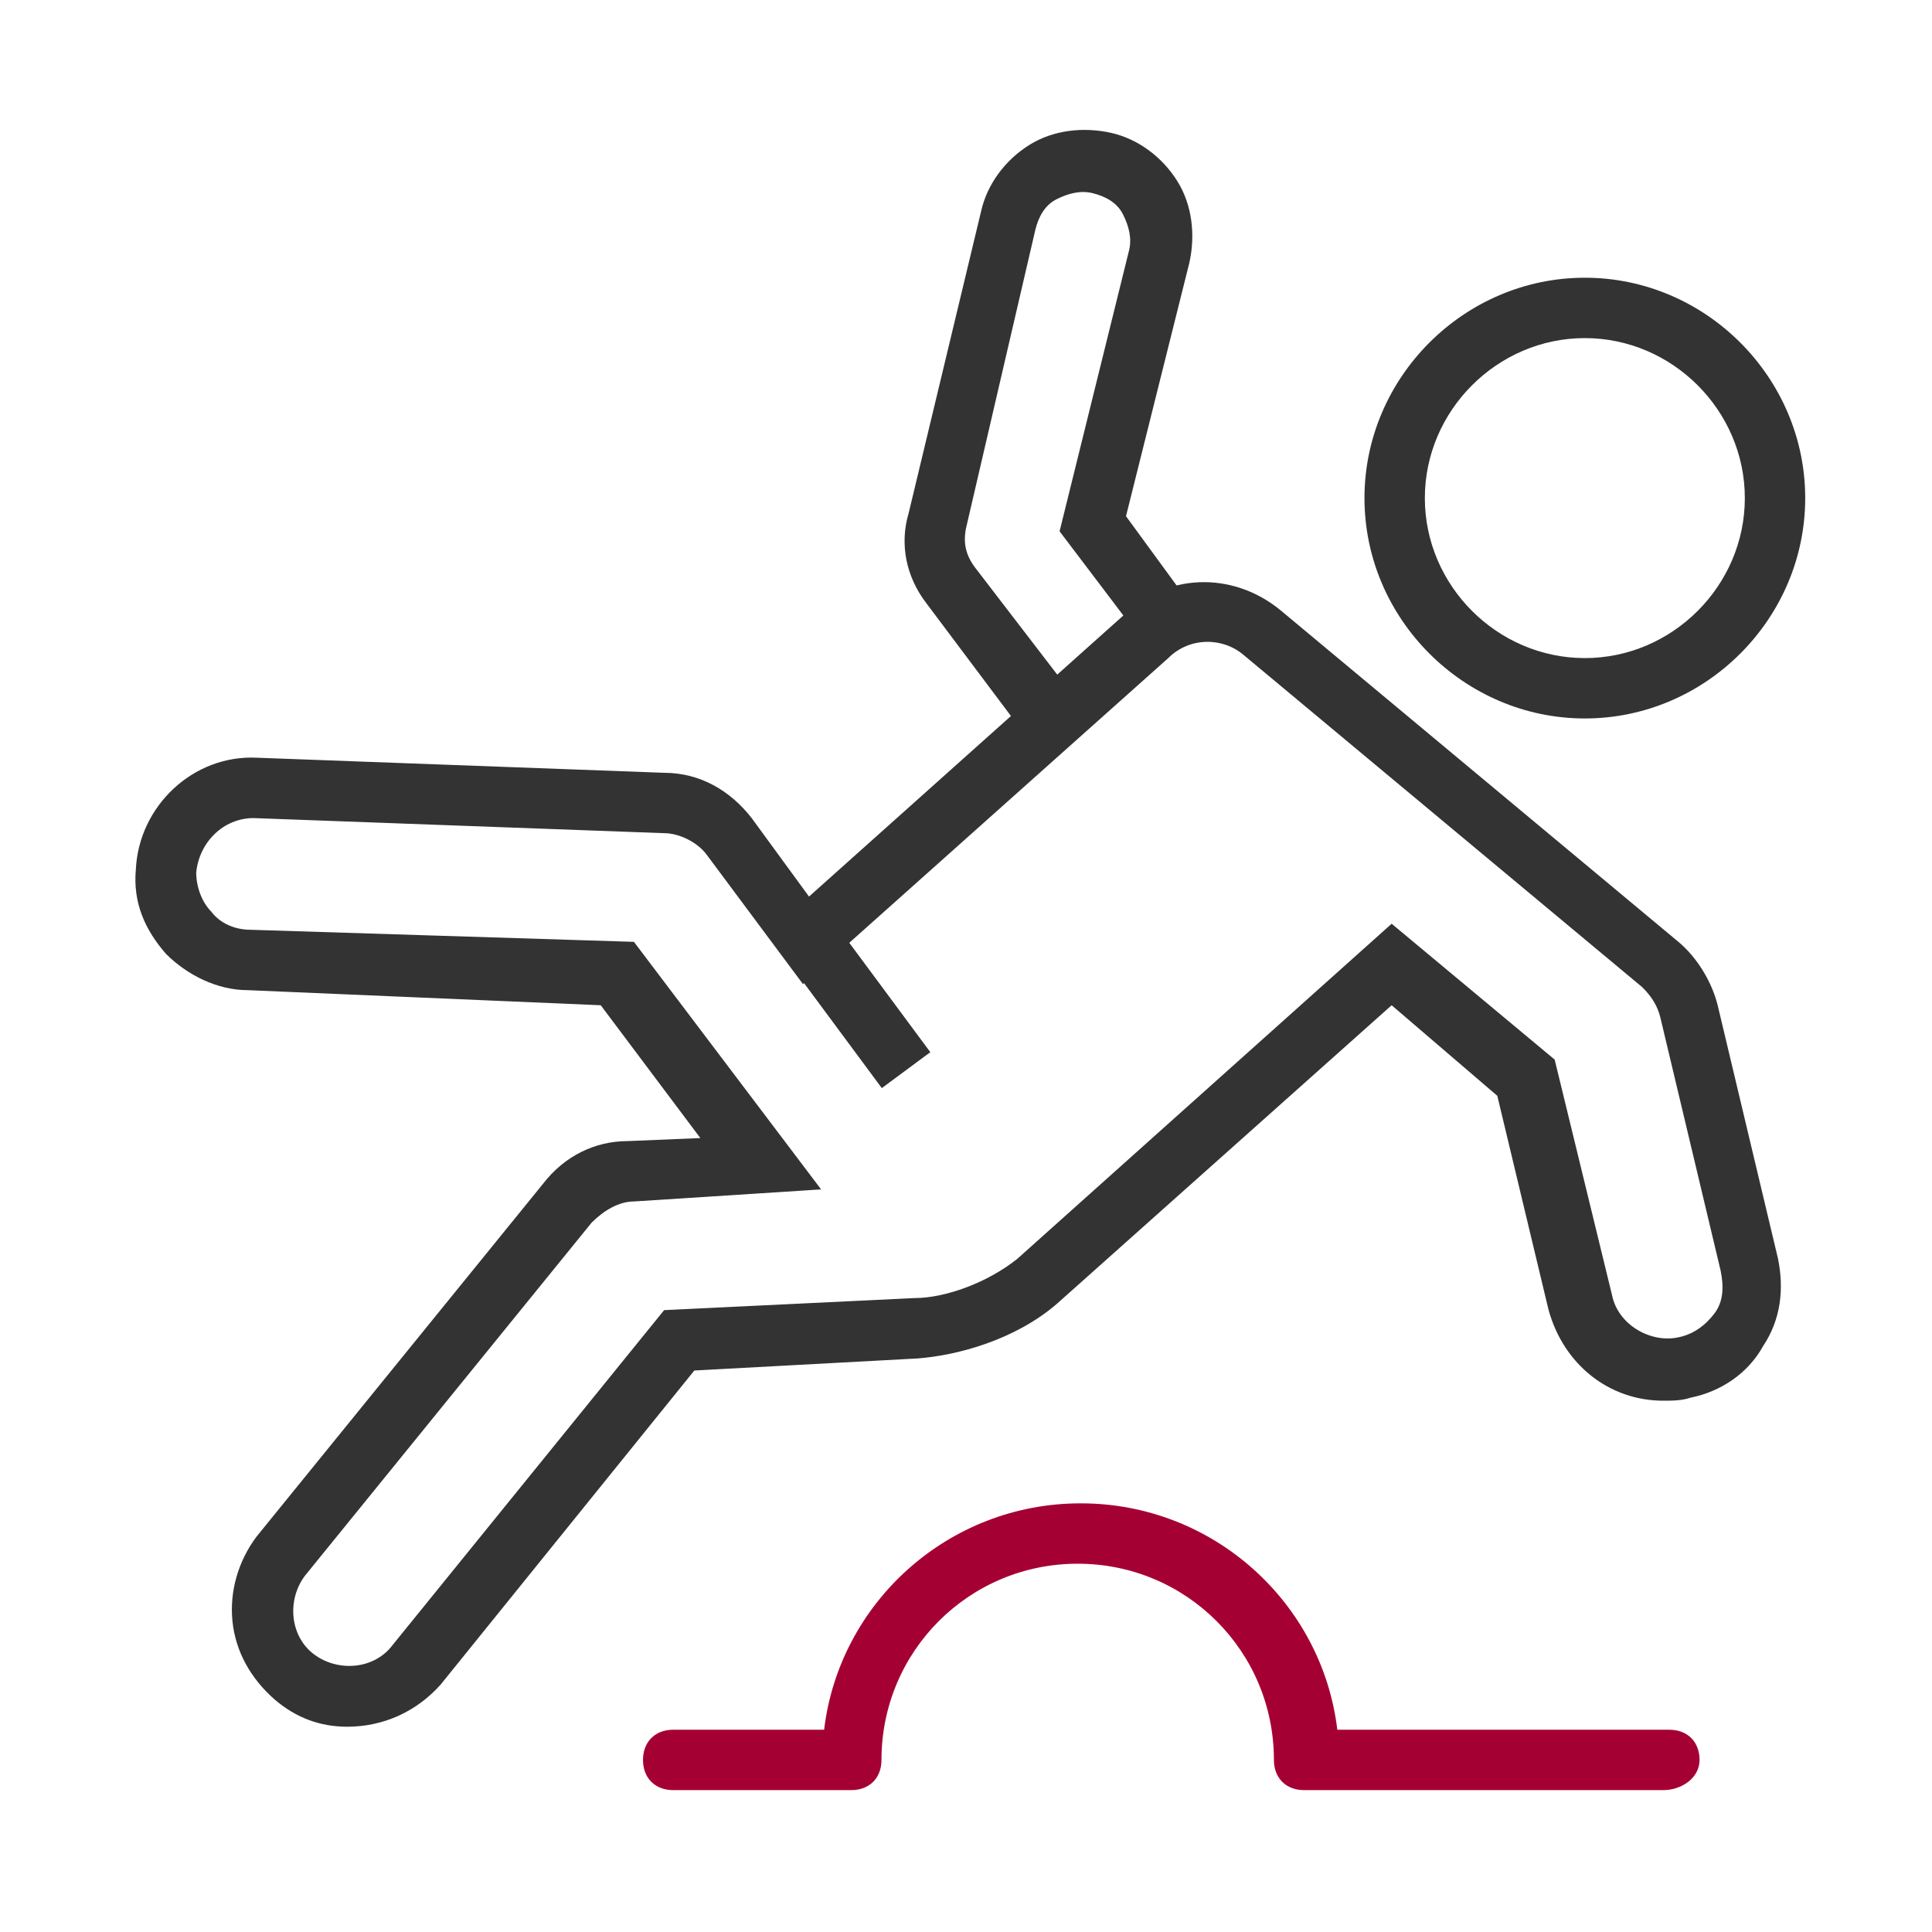
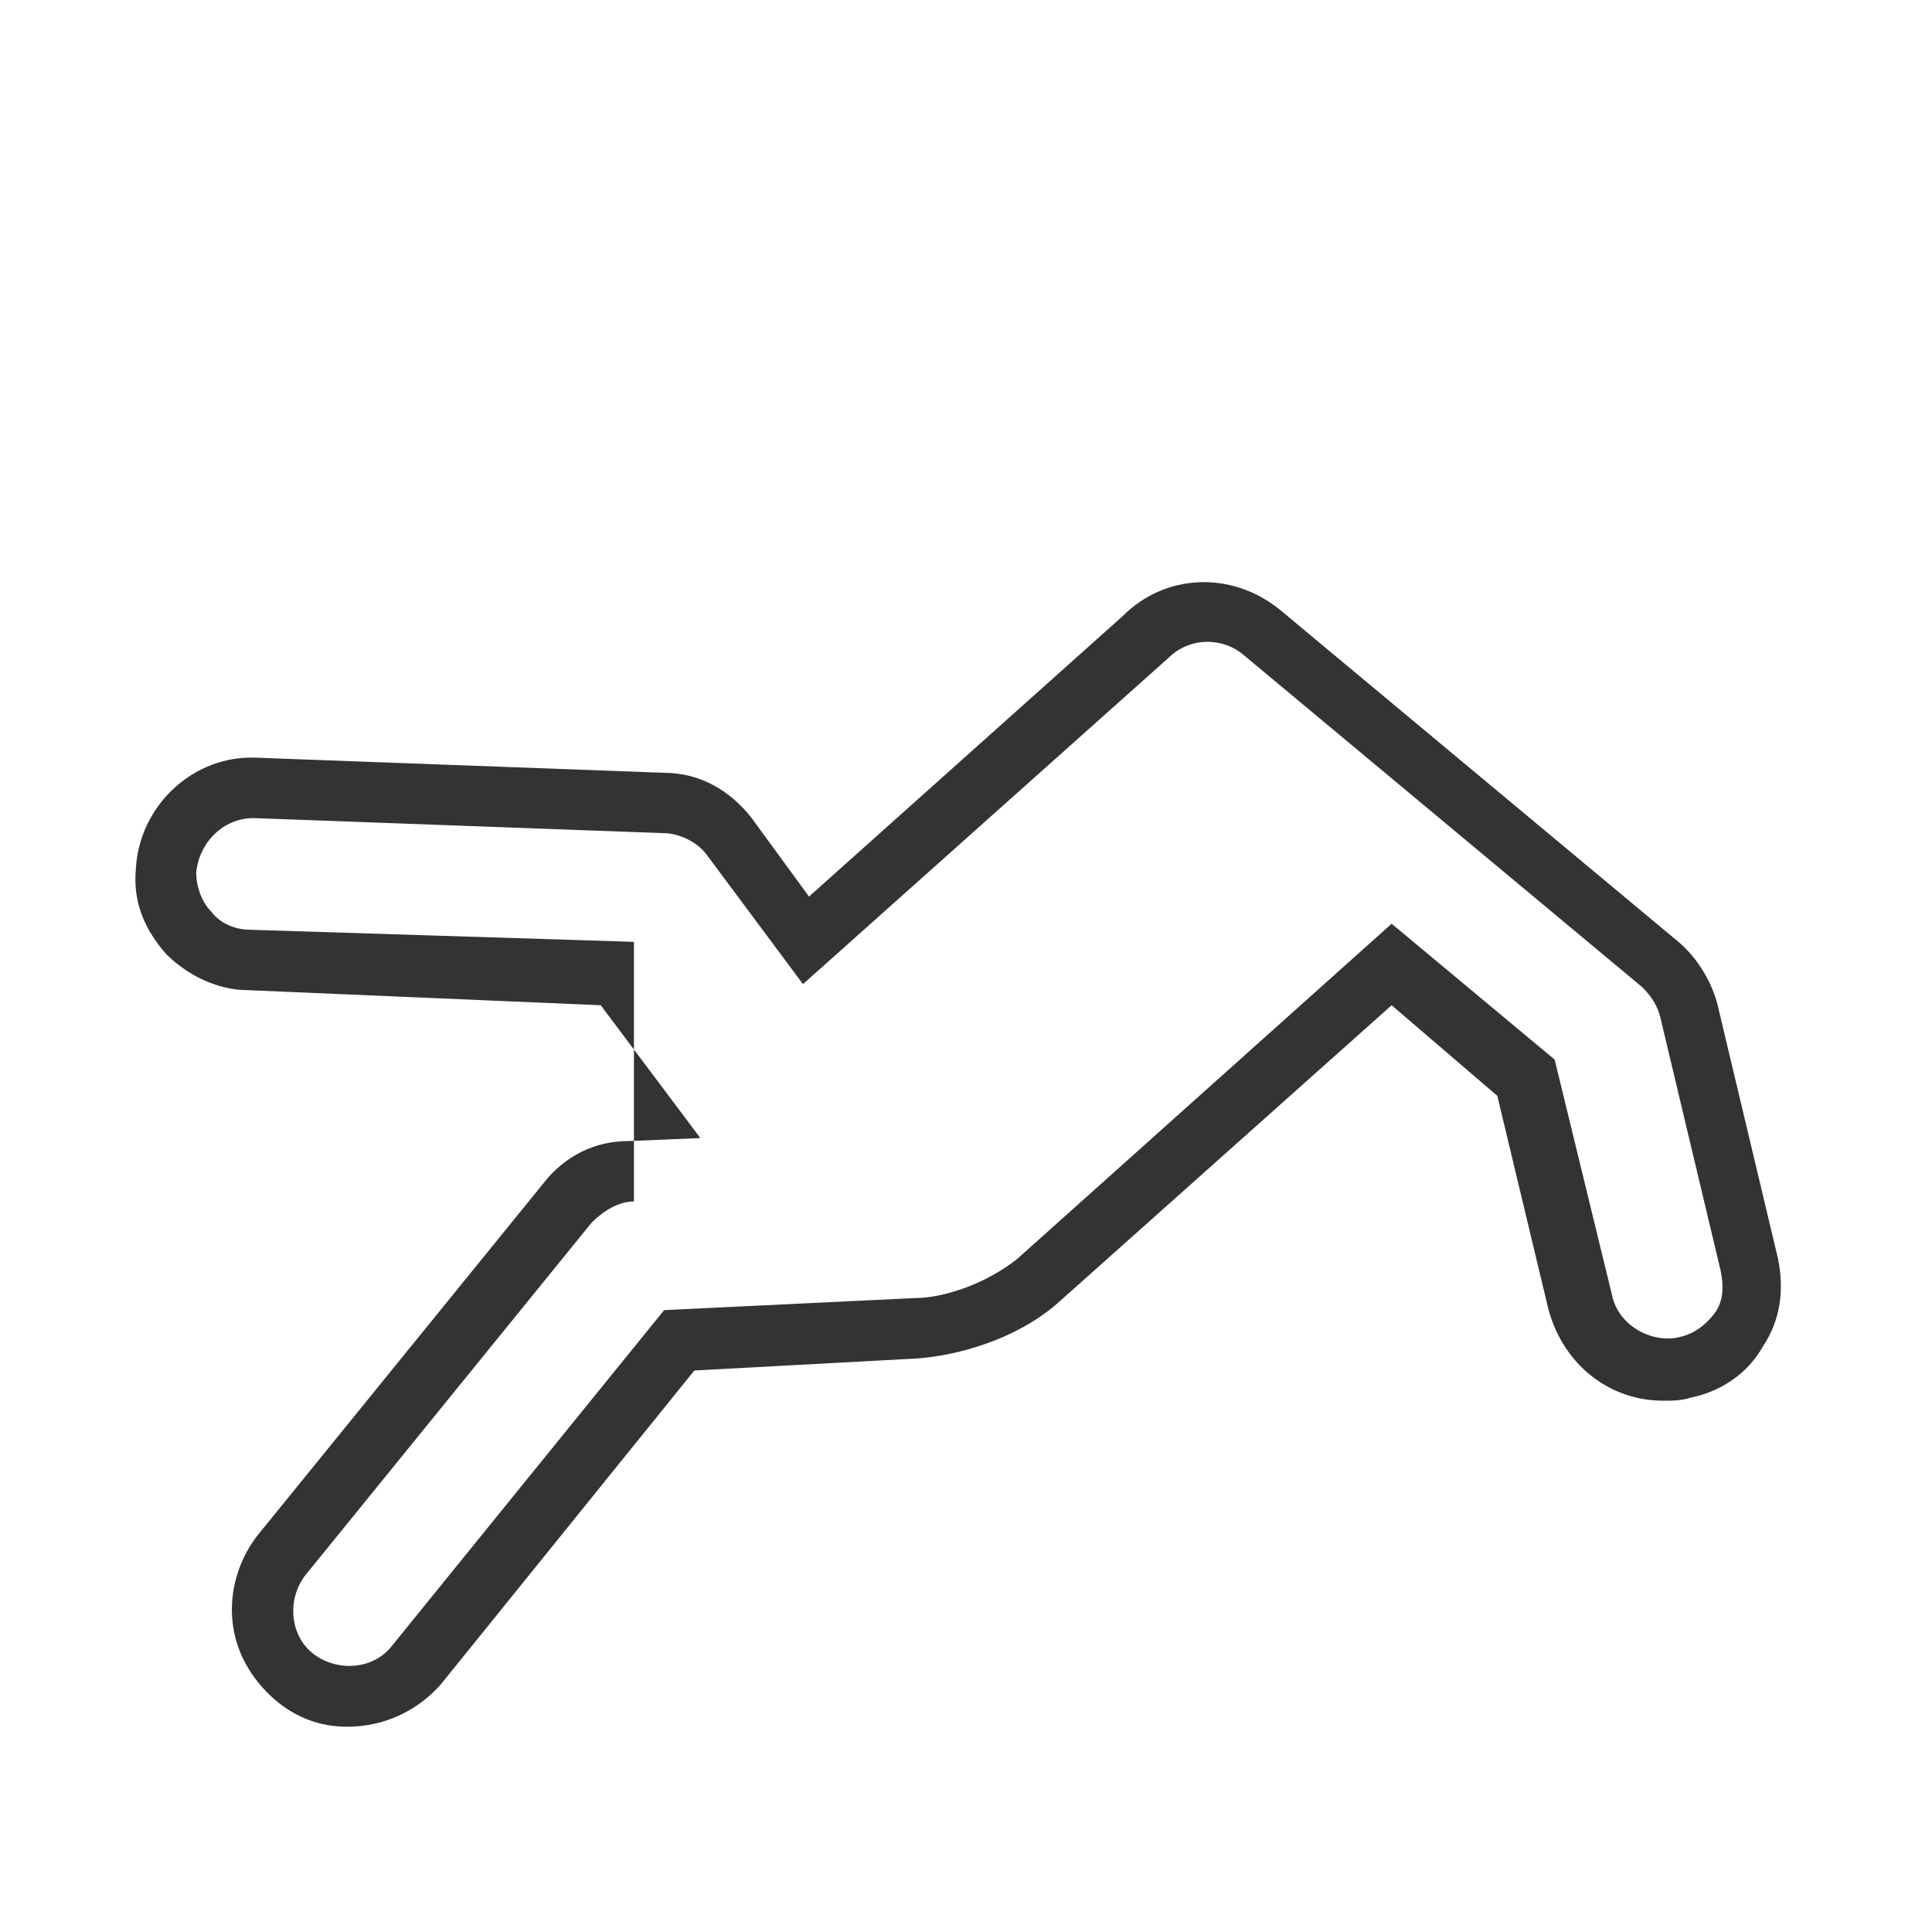
<svg xmlns="http://www.w3.org/2000/svg" width="64" height="64" viewBox="0 0 64 64" fill="none">
-   <path d="M52.5 23.8C48.5 23.8 45.2 20.5 45.2 16.5C45.2 12.5 48.5 9.2 52.5 9.2C56.5 9.2 59.8 12.5 59.8 16.5C59.8 20.5 56.5 23.8 52.5 23.8ZM52.5 11.2C49.6 11.2 47.2 13.6 47.2 16.5C47.2 19.4 49.6 21.8 52.5 21.8C55.4 21.8 57.8 19.4 57.8 16.5C57.8 13.6 55.4 11.2 52.5 11.2Z" fill="#333333" />
-   <path d="M11.5 57.2C10.6 57.2 9.8 56.9 9.1 56.3C8.3 55.6 7.8 54.7 7.7 53.7C7.6 52.7 7.9 51.7 8.5 50.9L18 39.2C18.7 38.3 19.7 37.8 20.8 37.8L23.2 37.7L19.9 33.3L8.2 32.8C7.2 32.8 6.2 32.3 5.5 31.6C4.8 30.8 4.4 29.9 4.5 28.8C4.6 26.7 6.4 25 8.5 25.1L22 25.6C23.2 25.6 24.2 26.2 24.9 27.1L26.8 29.7L37.2 20.4C38.6 19 40.8 18.9 42.4 20.2L55.6 31.2C56.2 31.7 56.7 32.5 56.9 33.3L58.9 41.7C59.1 42.7 59 43.7 58.4 44.6C57.9 45.5 57 46.1 56 46.3C55.7 46.4 55.4 46.4 55.1 46.4C53.3 46.4 51.8 45.2 51.3 43.4L49.6 36.3L46.1 33.3L35 43.2C33.6 44.4 31.7 44.9 30.4 45L23 45.4L14.6 55.8C13.8 56.7 12.7 57.2 11.5 57.2ZM8.4 27.1C7.4 27.1 6.6 27.9 6.5 28.9C6.5 29.4 6.7 29.9 7 30.2C7.3 30.6 7.8 30.8 8.3 30.8L21 31.2L27.2 39.4L21 39.8C20.5 39.8 20 40.1 19.6 40.5L10.1 52.2C9.5 53 9.6 54.2 10.4 54.8C11.2 55.4 12.4 55.3 13 54.5L22 43.4L30.3 43C31.3 43 32.7 42.5 33.7 41.7L46.1 30.6L51.5 35.1L53.4 42.9C53.6 43.9 54.7 44.5 55.6 44.3C56.1 44.2 56.5 43.9 56.8 43.5C57.1 43.1 57.1 42.6 57 42.1L55 33.7C54.9 33.3 54.7 33 54.4 32.7L41.2 21.7C40.5 21.1 39.4 21.1 38.7 21.8L26.6 32.6L23.4 28.3C23.1 27.9 22.5 27.6 22 27.6L8.4 27.1Z" fill="#333333" />
-   <path d="M27.604 30.516L25.997 31.706L29.211 36.045L30.818 34.855L27.604 30.516Z" fill="#333333" />
-   <path d="M34 24.4L30.7 20C30 19.1 29.8 18 30.1 17L32.5 7C32.7 6.1 33.3 5.3 34.1 4.8C34.9 4.3 35.9 4.2 36.8 4.4C37.7 4.6 38.5 5.2 39 6C39.5 6.8 39.6 7.8 39.4 8.7L37.3 17.1L39.2 19.7L37.6 20.9L35.1 17.6L37.4 8.3C37.5 7.9 37.4 7.5 37.2 7.1C37 6.7 36.6 6.5 36.2 6.4C35.8 6.3 35.4 6.4 35 6.6C34.6 6.8 34.4 7.2 34.3 7.6L32 17.5C31.9 18 32 18.4 32.3 18.8L35.6 23.1L34 24.4Z" fill="#333333" />
-   <path d="M55.1 59.3H43.2C42.6 59.3 42.2 58.9 42.2 58.3C42.2 54.7 39.3 51.8 35.7 51.8C32.1 51.8 29.2 54.7 29.2 58.3C29.2 58.9 28.8 59.3 28.2 59.3H22.3C21.7 59.3 21.3 58.9 21.3 58.3C21.3 57.7 21.7 57.3 22.3 57.3H27.3C27.8 53.1 31.4 49.8 35.8 49.8C40.2 49.8 43.8 53.1 44.3 57.3H55.3C55.9 57.3 56.3 57.7 56.3 58.3C56.3 58.9 55.7 59.3 55.1 59.3Z" fill="#A50034" />
+   <path d="M11.5 57.2C10.6 57.2 9.8 56.9 9.1 56.3C8.3 55.6 7.8 54.7 7.7 53.7C7.6 52.7 7.9 51.7 8.5 50.9L18 39.2C18.7 38.3 19.7 37.8 20.8 37.8L23.2 37.7L19.9 33.3L8.2 32.8C7.2 32.8 6.2 32.3 5.5 31.6C4.8 30.8 4.4 29.9 4.5 28.8C4.6 26.7 6.4 25 8.5 25.1L22 25.6C23.2 25.6 24.2 26.2 24.9 27.1L26.8 29.7L37.2 20.4C38.6 19 40.8 18.9 42.4 20.2L55.6 31.2C56.2 31.7 56.7 32.5 56.9 33.3L58.9 41.7C59.1 42.7 59 43.7 58.4 44.6C57.9 45.5 57 46.1 56 46.3C55.7 46.4 55.4 46.4 55.1 46.4C53.3 46.4 51.8 45.2 51.3 43.4L49.6 36.3L46.1 33.3L35 43.2C33.6 44.4 31.7 44.9 30.4 45L23 45.4L14.6 55.8C13.8 56.7 12.7 57.2 11.5 57.2ZM8.4 27.1C7.4 27.1 6.6 27.9 6.5 28.9C6.5 29.4 6.7 29.9 7 30.2C7.3 30.6 7.8 30.8 8.3 30.8L21 31.2L21 39.8C20.5 39.8 20 40.1 19.6 40.5L10.1 52.2C9.5 53 9.6 54.2 10.4 54.8C11.2 55.4 12.4 55.3 13 54.5L22 43.4L30.3 43C31.3 43 32.7 42.5 33.7 41.7L46.1 30.6L51.5 35.1L53.4 42.9C53.6 43.9 54.7 44.5 55.6 44.3C56.1 44.2 56.5 43.9 56.8 43.5C57.1 43.1 57.1 42.6 57 42.1L55 33.7C54.9 33.3 54.7 33 54.4 32.7L41.2 21.7C40.5 21.1 39.4 21.1 38.7 21.8L26.6 32.6L23.4 28.3C23.1 27.9 22.5 27.6 22 27.6L8.4 27.1Z" fill="#333333" />
</svg>